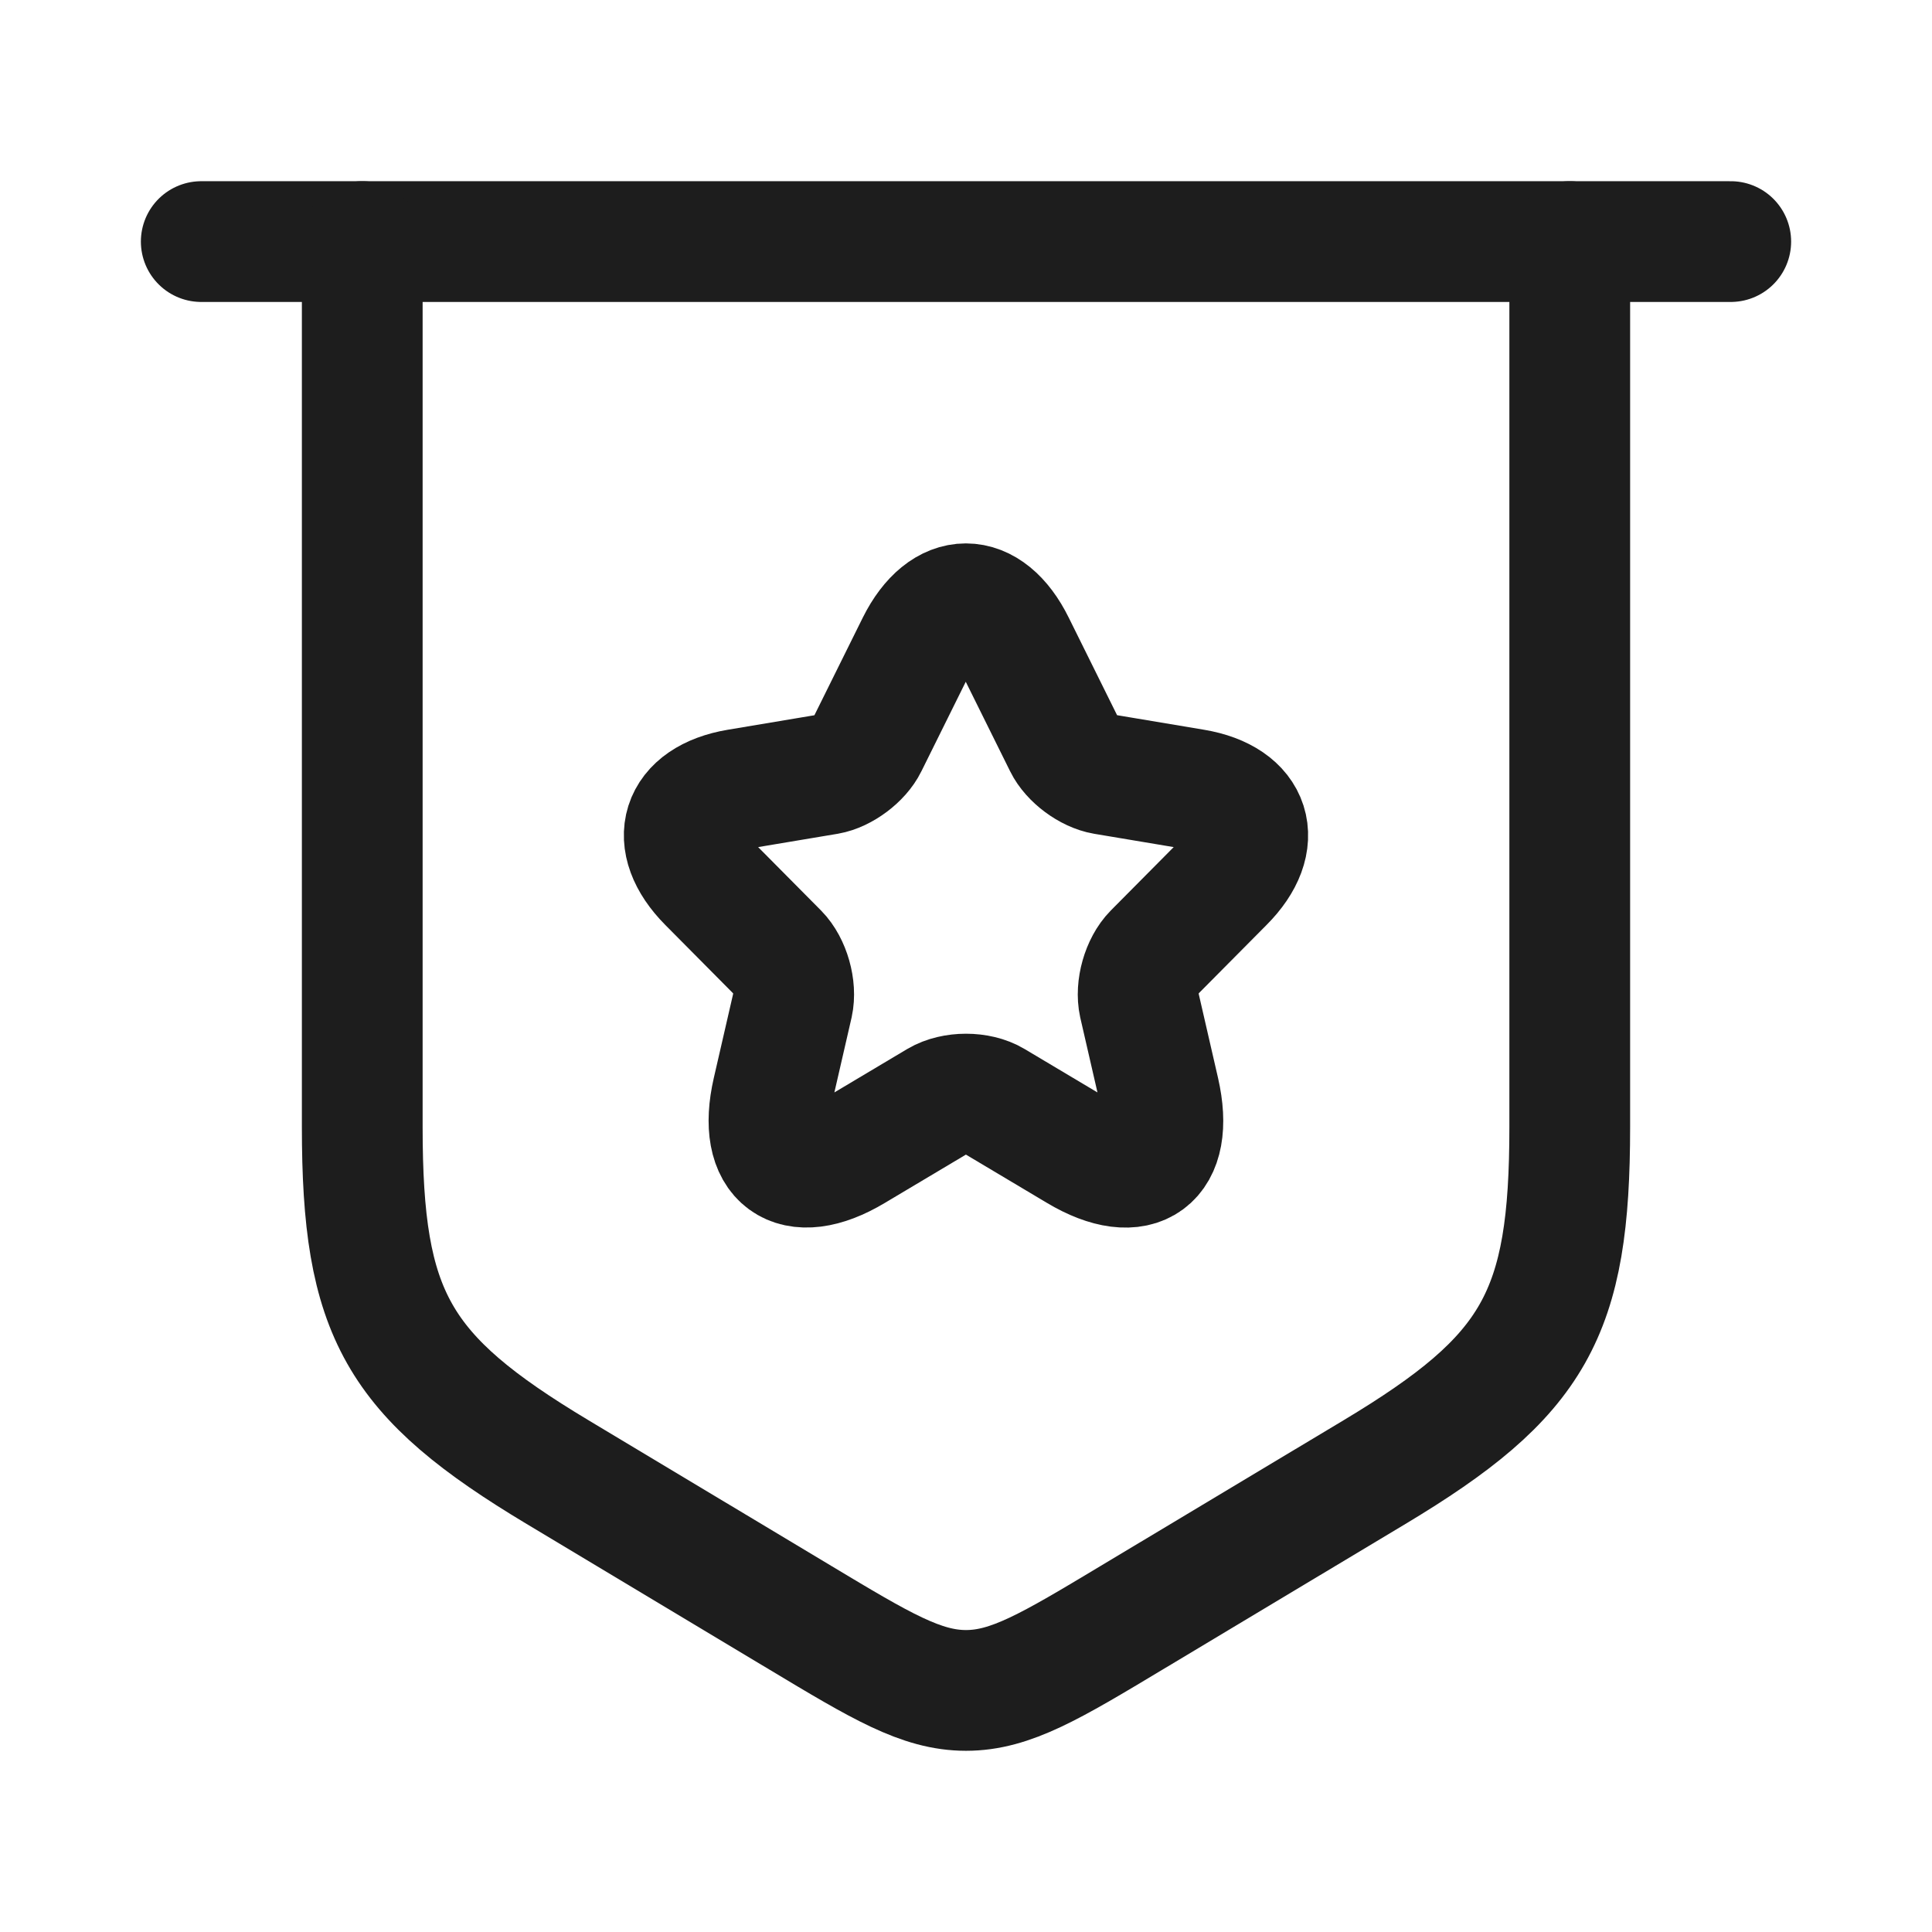
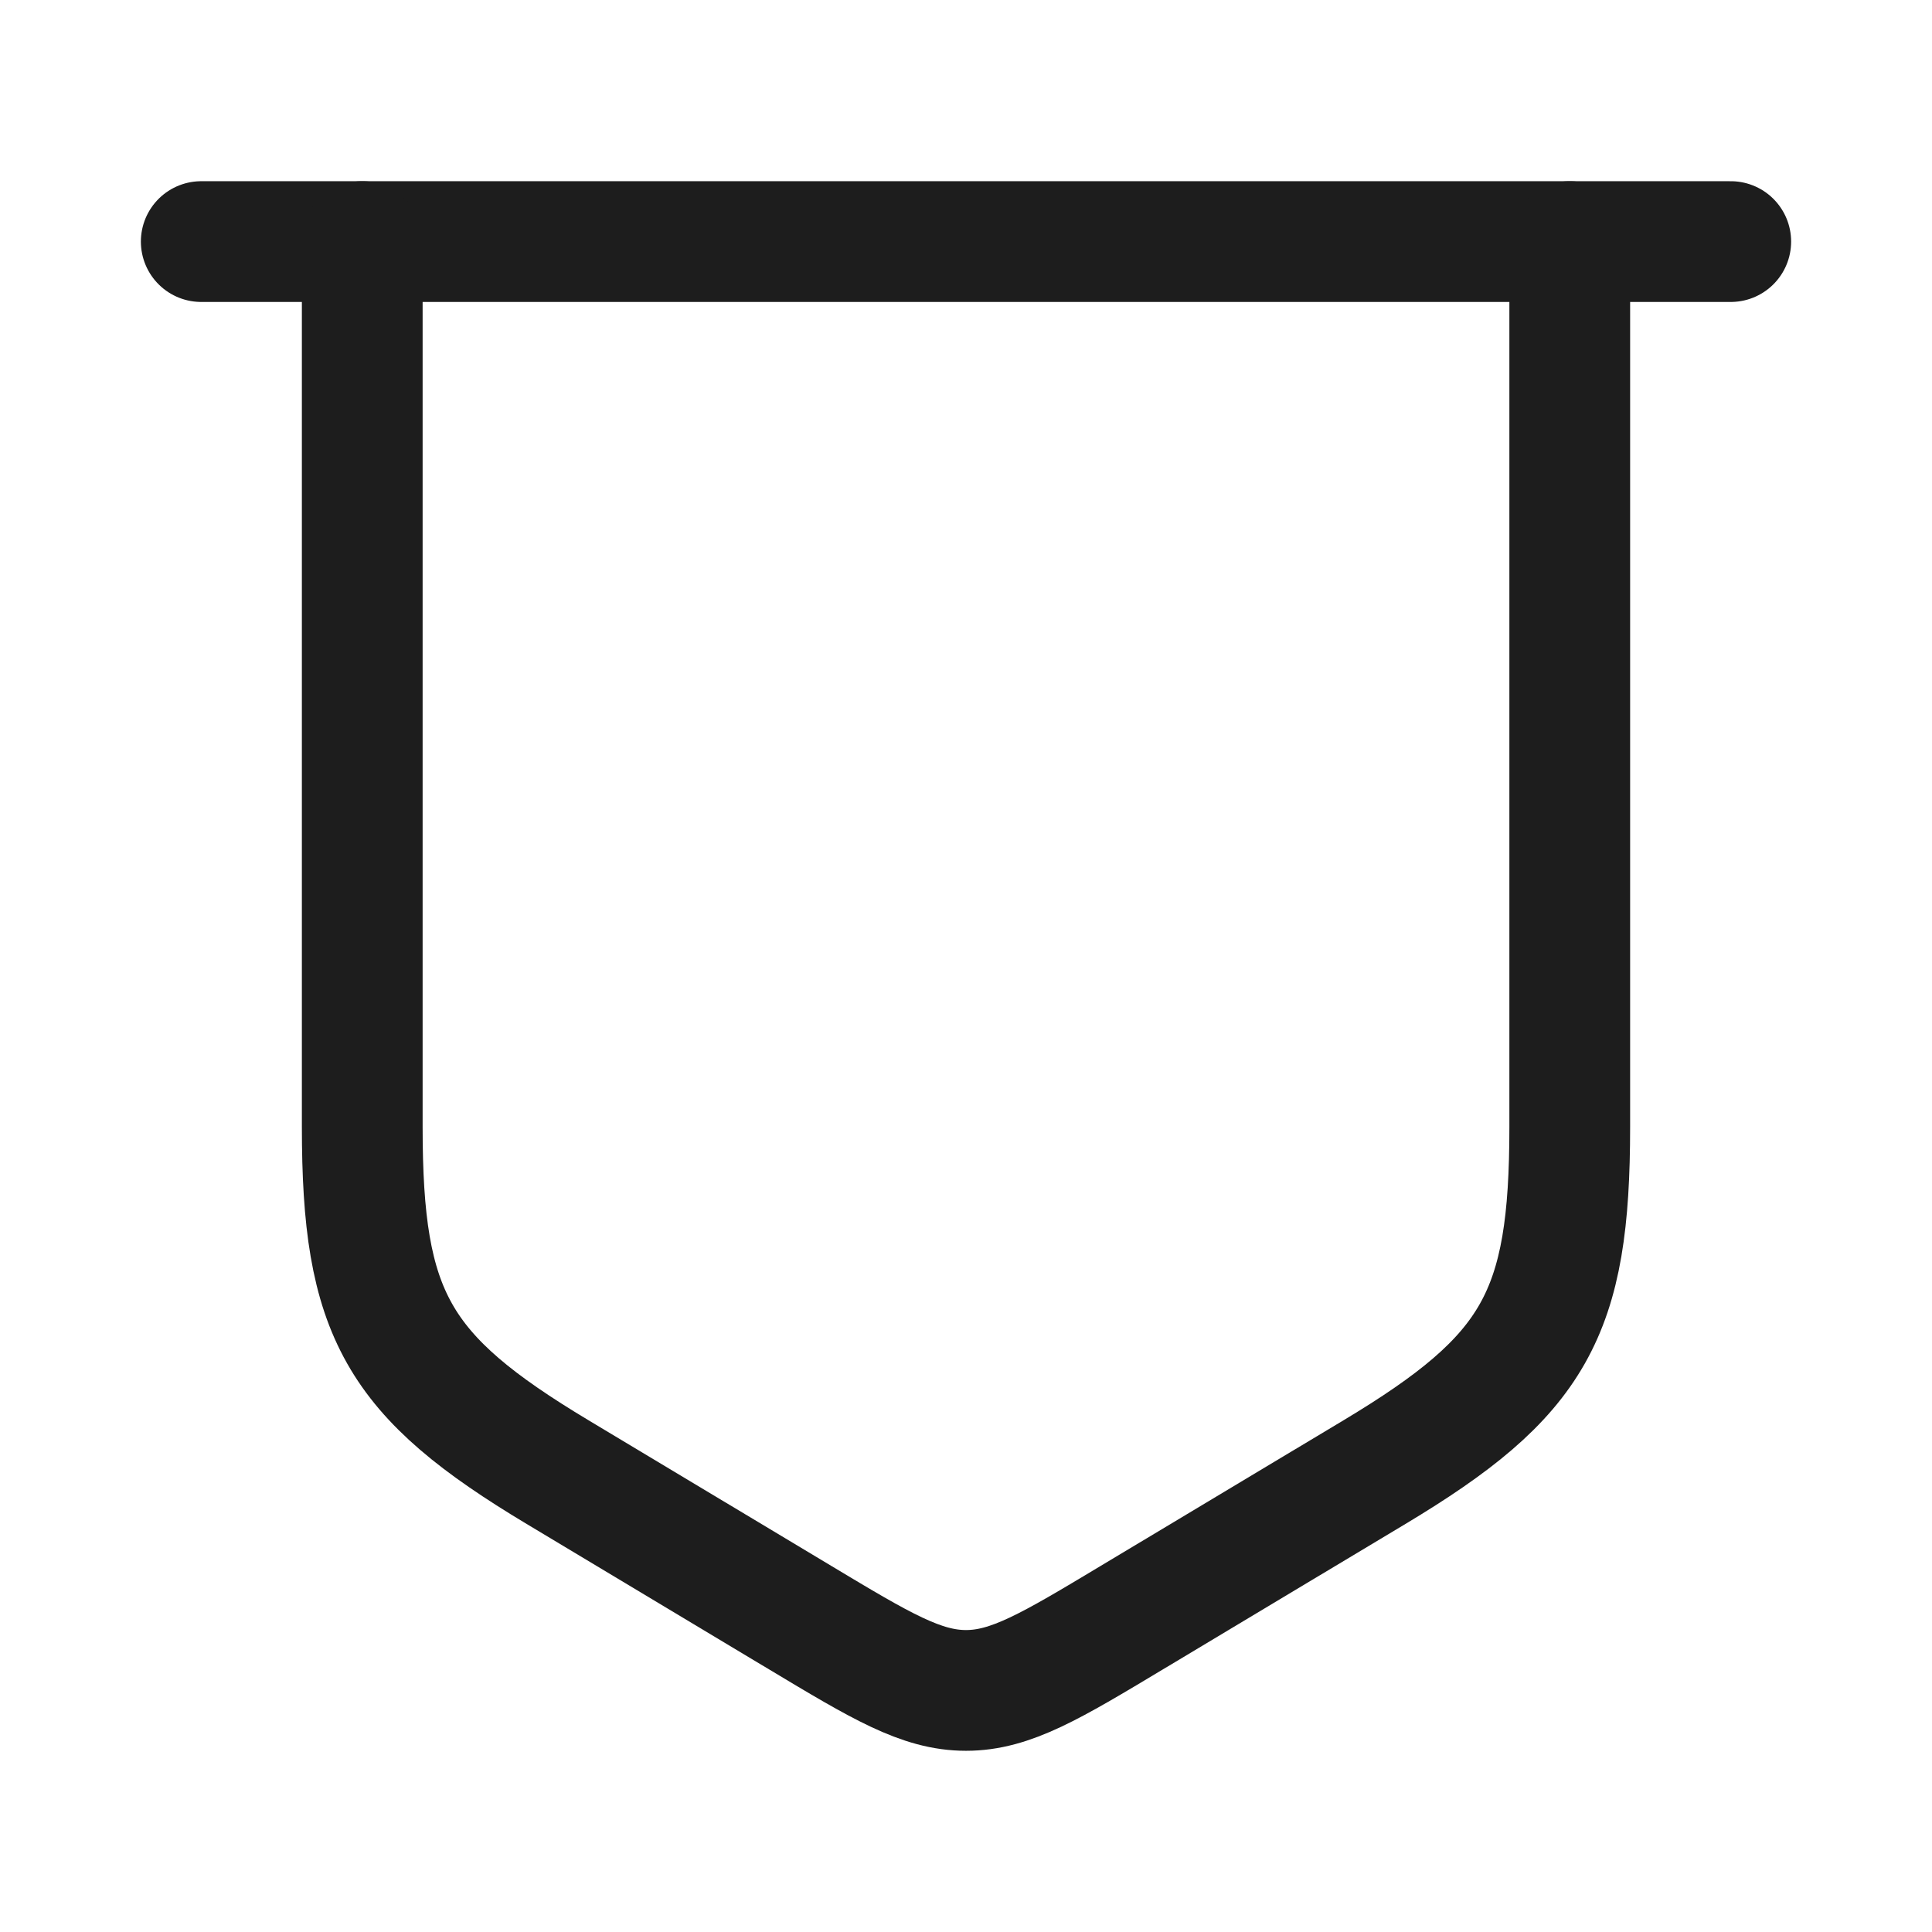
<svg xmlns="http://www.w3.org/2000/svg" width="24" height="24" viewBox="0 0 24 24" fill="none">
  <path d="M2.5 3.001H21.5" stroke="#1D1D1D" stroke-width="1.5" stroke-linecap="round" stroke-linejoin="round" />
  <path d="M4.5 3.001V14C4.5 16.329 4.931 17.09 6.928 18.288L9.942 20.096C10.945 20.698 11.446 20.999 12 20.999C12.554 20.999 13.055 20.698 14.058 20.096L17.073 18.288C19.069 17.09 19.5 16.329 19.5 14V3.001" stroke="#1D1D1D" stroke-width="1.5" stroke-linecap="round" stroke-linejoin="round" />
-   <path d="M12.604 8.005L13.22 9.248C13.304 9.42 13.528 9.586 13.717 9.618L14.834 9.805C15.548 9.925 15.716 10.447 15.201 10.962L14.333 11.837C14.186 11.986 14.106 12.271 14.151 12.476L14.4 13.559C14.596 14.417 14.144 14.748 13.392 14.3L12.345 13.676C12.156 13.563 11.845 13.563 11.653 13.676L10.606 14.3C9.857 14.748 9.402 14.413 9.598 13.559L9.847 12.476C9.892 12.271 9.812 11.986 9.665 11.837L8.797 10.962C8.286 10.447 8.45 9.925 9.164 9.805L10.281 9.618C10.466 9.586 10.69 9.42 10.774 9.248L11.39 8.005C11.726 7.332 12.272 7.332 12.604 8.005Z" stroke="#1D1D1D" stroke-width="1.5" stroke-linecap="round" stroke-linejoin="round" />
</svg>